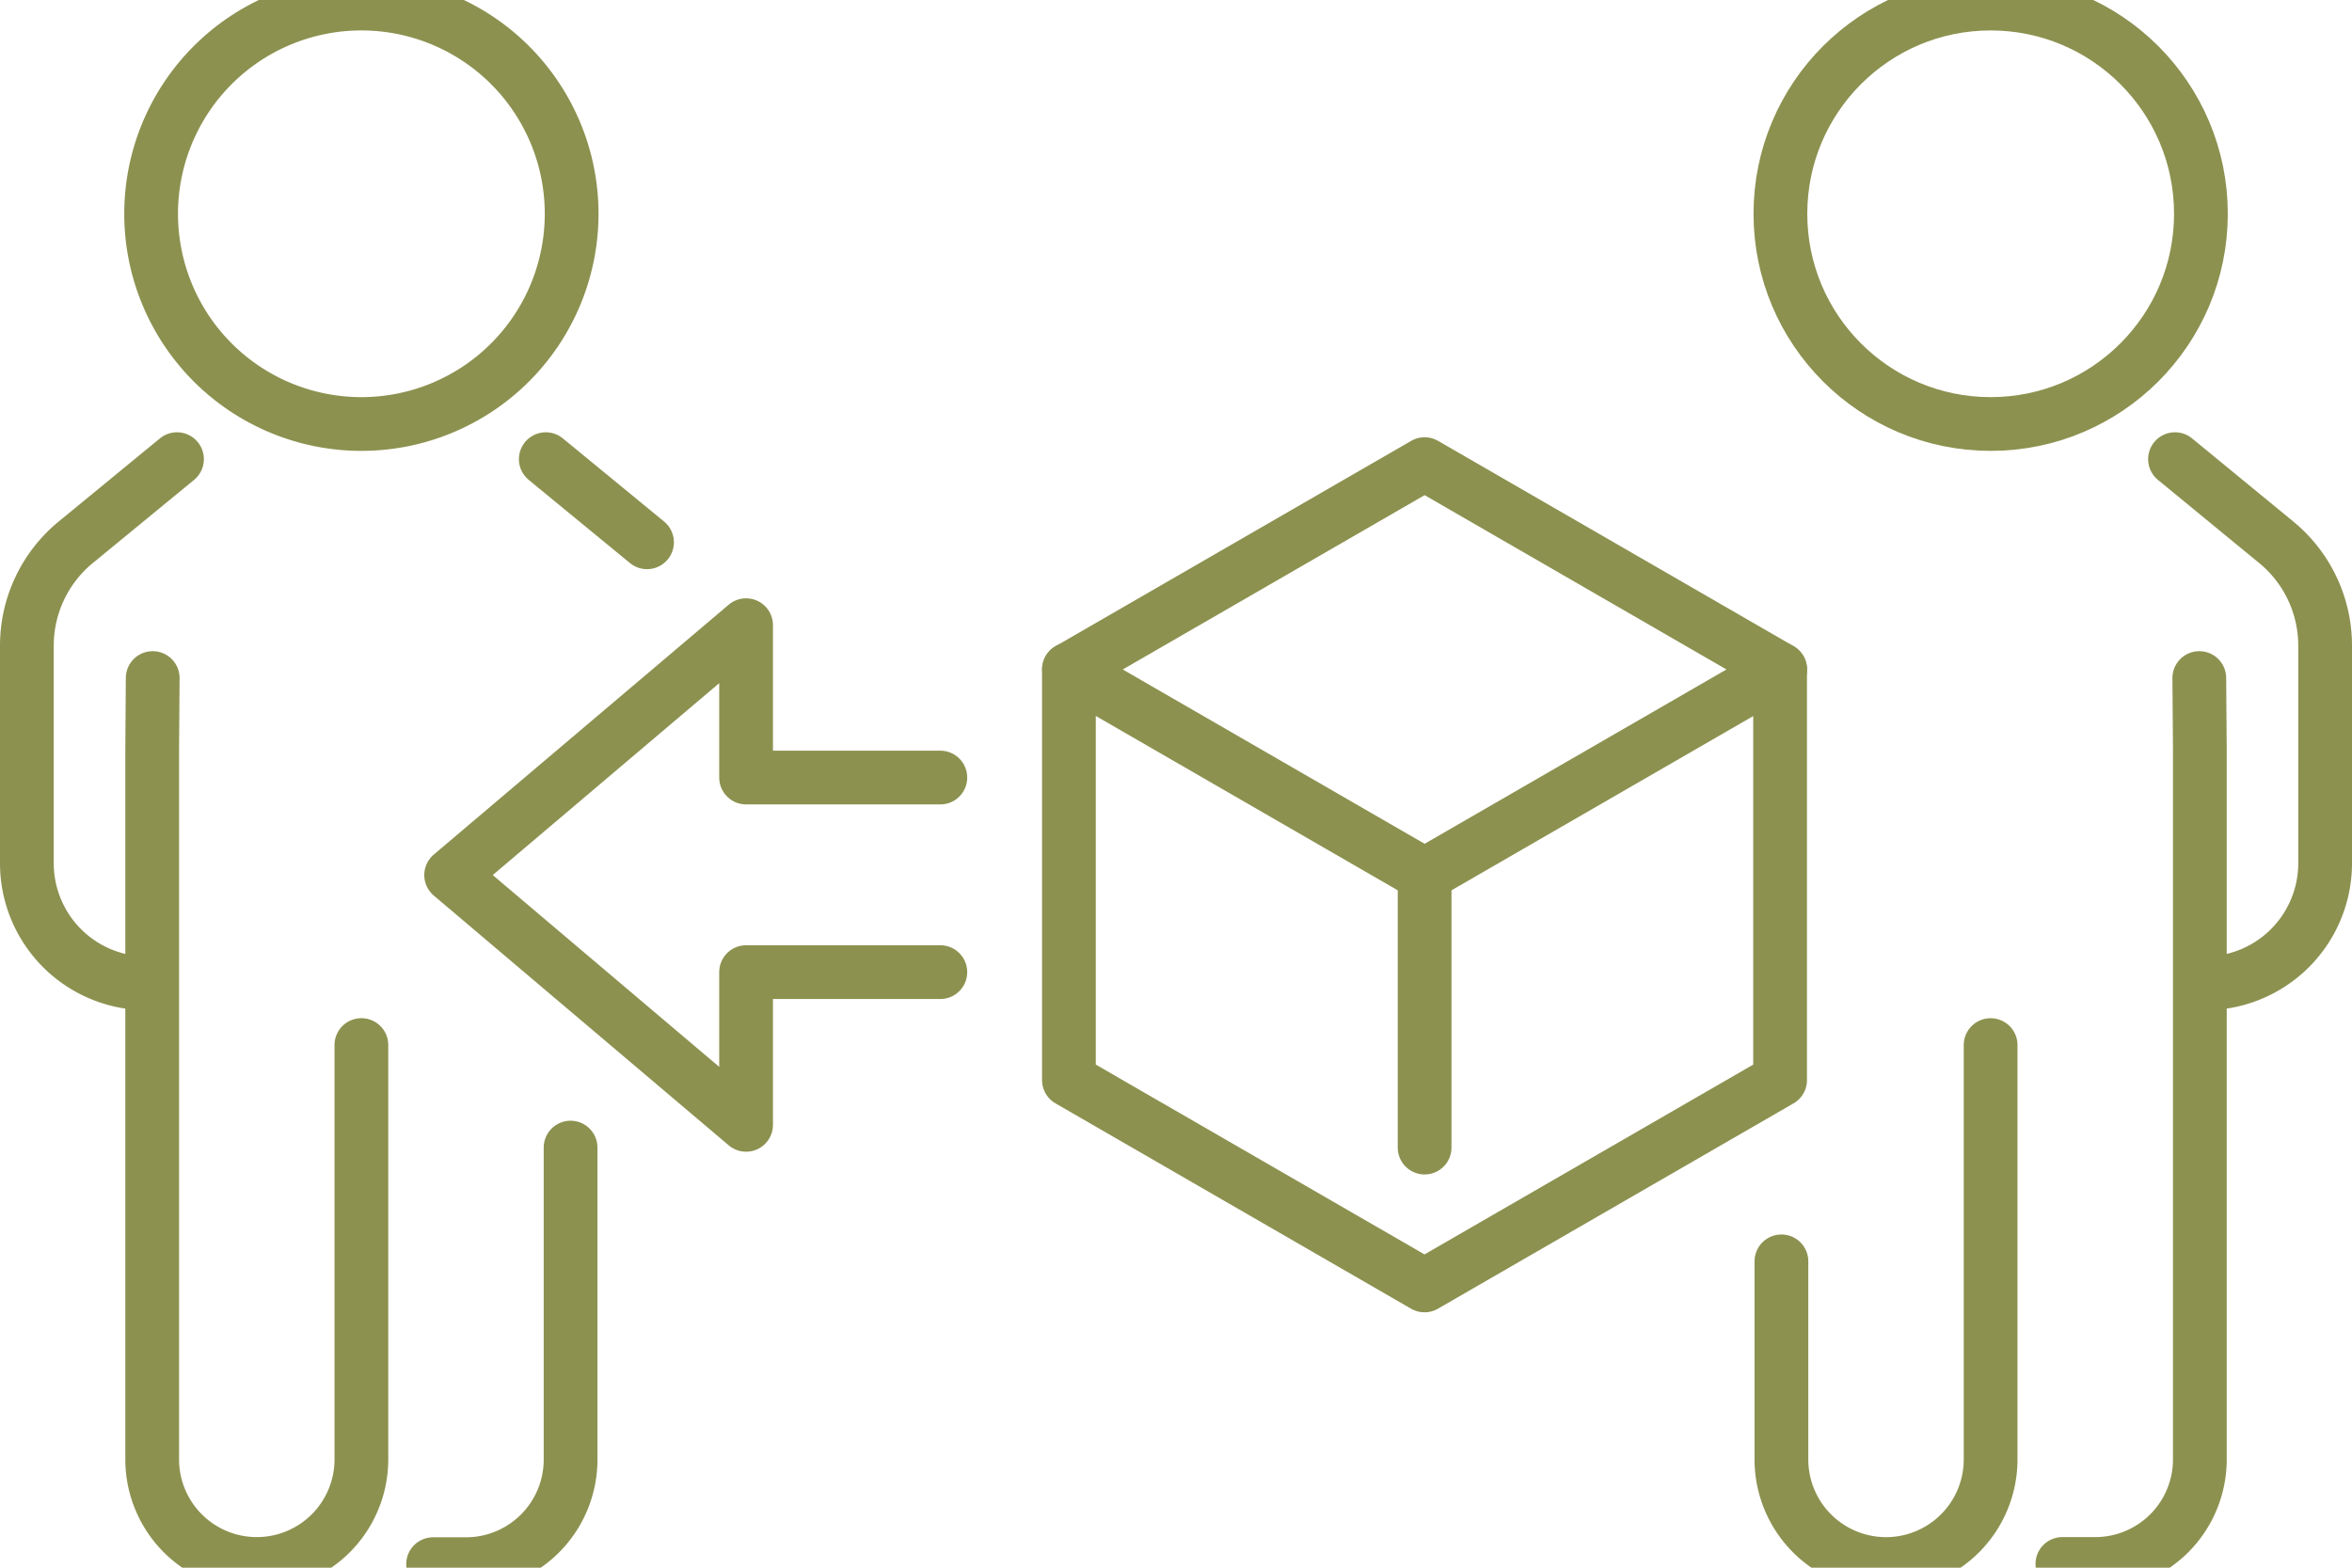
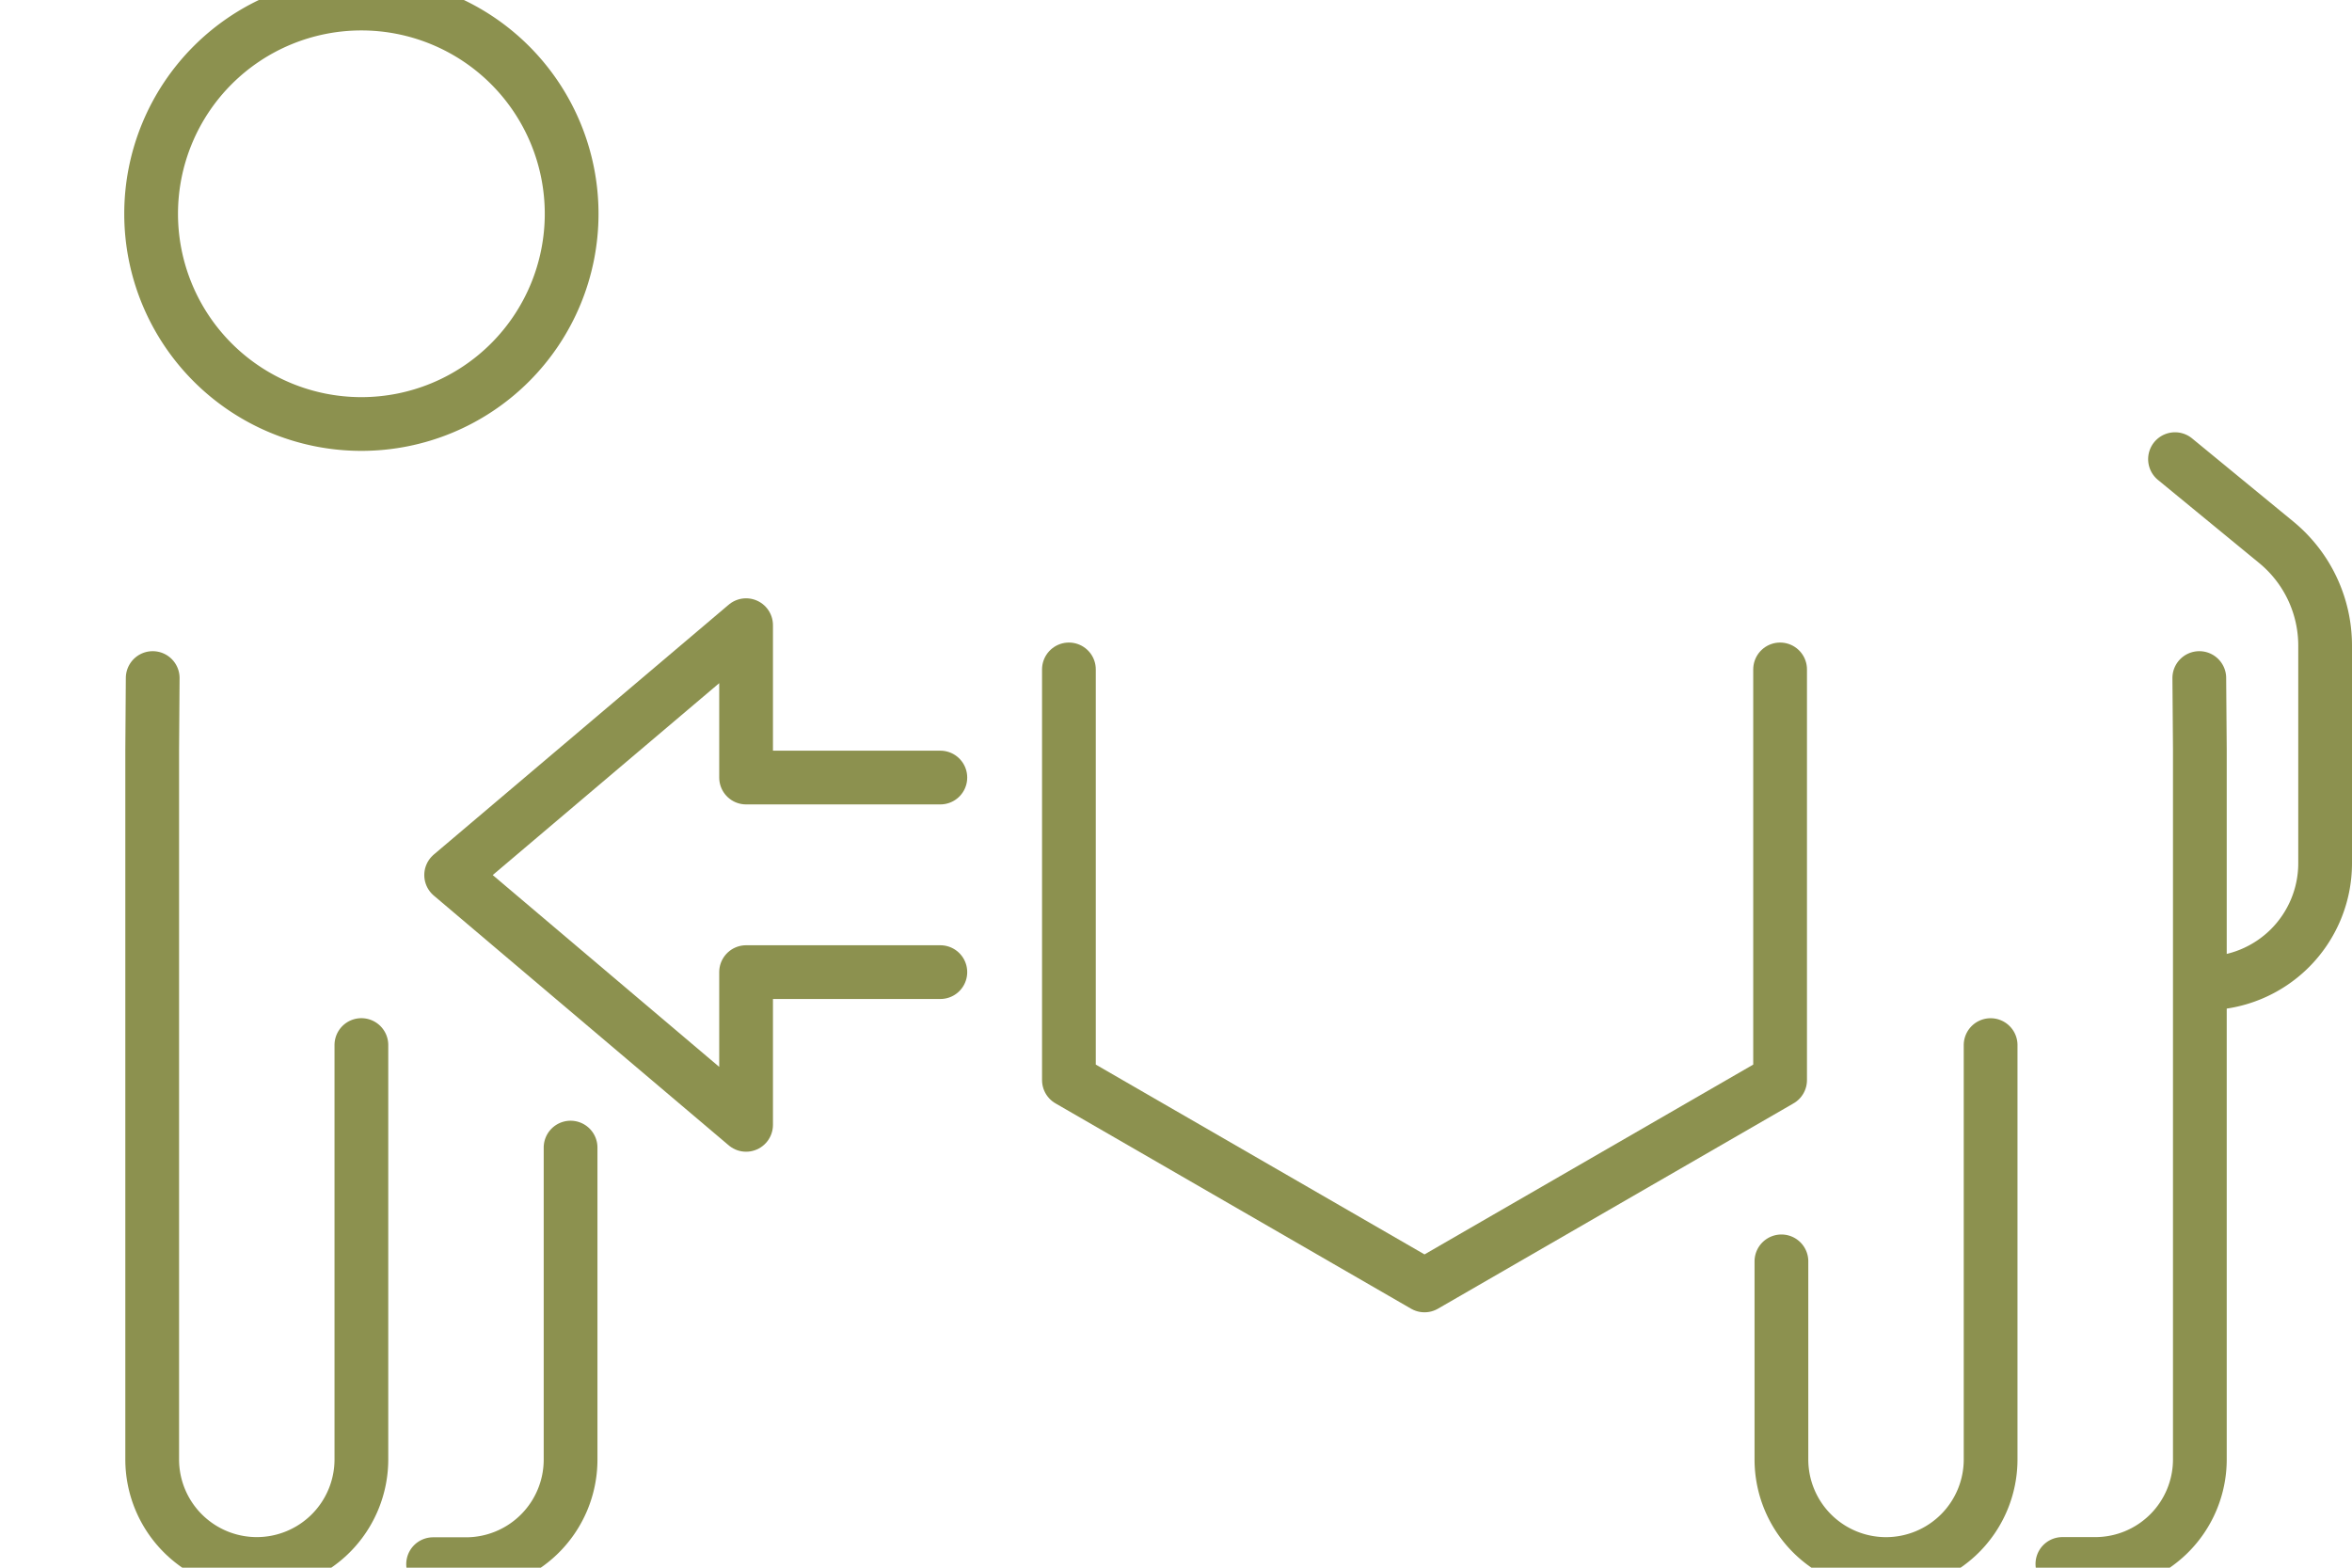
<svg xmlns="http://www.w3.org/2000/svg" preserveAspectRatio="xMidYMid slice" width="120px" height="80px" viewBox="0 0 46.3 31.786">
  <g id="Gruppe_11165" data-name="Gruppe 11165" transform="translate(-814.422 -1753.531)">
    <g id="Gruppe_11156" data-name="Gruppe 11156">
      <g id="Gruppe_11155" data-name="Gruppe 11155">
        <g id="Gruppe_11154" data-name="Gruppe 11154">
          <g id="Gruppe_11153" data-name="Gruppe 11153">
-             <line id="Linie_4569" data-name="Linie 4569" x2="1.993" y2="1.637" transform="translate(825.166 1763.031)" fill="none" stroke="#8c914f" stroke-linecap="round" stroke-miterlimit="10" stroke-width="1.058" />
-             <path id="Pfad_10642" data-name="Pfad 10642" d="M817.906,1763.031l-1.993,1.637a2.633,2.633,0,0,0-.962,2.035v4.284a2.365,2.365,0,0,0,2.365,2.365h0" fill="none" stroke="#8c914f" stroke-linecap="round" stroke-miterlimit="10" stroke-width="1.058" />
            <path id="Pfad_10643" data-name="Pfad 10643" d="M825.654,1776.586v6.143a2.059,2.059,0,0,1-2.059,2.059h-.647" fill="none" stroke="#8c914f" stroke-linecap="round" stroke-miterlimit="10" stroke-width="1.058" />
            <path id="Pfad_10644" data-name="Pfad 10644" d="M817.428,1767.341l-.01,1.4v13.984a2.059,2.059,0,0,0,2.059,2.059h0a2.059,2.059,0,0,0,2.059-2.059v-8.158" fill="none" stroke="#8c914f" stroke-linecap="round" stroke-miterlimit="10" stroke-width="1.058" />
            <path id="Pfad_10645" data-name="Pfad 10645" d="M825.675,1758.2a4.139,4.139,0,1,1-4.139-4.139A4.139,4.139,0,0,1,825.675,1758.2Z" fill="none" stroke="#8c914f" stroke-linecap="round" stroke-miterlimit="10" stroke-width="1.058" />
          </g>
        </g>
      </g>
    </g>
    <g id="Gruppe_11160" data-name="Gruppe 11160">
      <g id="Gruppe_11157" data-name="Gruppe 11157">
        <path id="Pfad_10646" data-name="Pfad 10646" d="M832.933,1769.3h-3.824V1766.3l-5.806,4.92,5.806,4.918v-3.007h3.824" fill="none" stroke="#8c914f" stroke-linecap="round" stroke-linejoin="round" stroke-width="1.058" />
      </g>
      <g id="Gruppe_11159" data-name="Gruppe 11159">
        <g id="Gruppe_11158" data-name="Gruppe 11158">
-           <path id="Pfad_10647" data-name="Pfad 10647" d="M842.466,1771.215l7-4.043-7-4.043-7,4.043Z" fill="none" stroke="#8c914f" stroke-linecap="round" stroke-linejoin="round" stroke-width="1.058" />
          <path id="Pfad_10648" data-name="Pfad 10648" d="M835.464,1767.171v8.086l7,4.043,7-4.043v-8.086" fill="none" stroke="#8c914f" stroke-linecap="round" stroke-linejoin="round" stroke-width="1.058" />
-           <line id="Linie_4570" data-name="Linie 4570" y2="5.371" transform="translate(842.466 1771.215)" fill="none" stroke="#8c914f" stroke-linecap="round" stroke-linejoin="round" stroke-width="1.058" />
        </g>
      </g>
    </g>
    <g id="Gruppe_11164" data-name="Gruppe 11164">
      <g id="Gruppe_11163" data-name="Gruppe 11163">
        <g id="Gruppe_11162" data-name="Gruppe 11162">
          <g id="Gruppe_11161" data-name="Gruppe 11161">
            <path id="Pfad_10649" data-name="Pfad 10649" d="M857.238,1763.031l1.993,1.637a2.633,2.633,0,0,1,.962,2.035v4.284a2.365,2.365,0,0,1-2.365,2.365h0" fill="none" stroke="#8c914f" stroke-linecap="round" stroke-miterlimit="10" stroke-width="1.058" />
            <path id="Pfad_10650" data-name="Pfad 10650" d="M857.716,1767.341l.011,1.4v13.984a2.059,2.059,0,0,1-2.059,2.059h-.647" fill="none" stroke="#8c914f" stroke-linecap="round" stroke-miterlimit="10" stroke-width="1.058" />
            <path id="Pfad_10651" data-name="Pfad 10651" d="M849.49,1778.826v3.9a2.059,2.059,0,0,0,2.059,2.059h0a2.059,2.059,0,0,0,2.059-2.059v-8.158" fill="none" stroke="#8c914f" stroke-linecap="round" stroke-miterlimit="10" stroke-width="1.058" />
-             <circle id="Ellipse_673" data-name="Ellipse 673" cx="4.139" cy="4.139" r="4.139" transform="translate(849.47 1754.061)" fill="none" stroke="#8c914f" stroke-linecap="round" stroke-miterlimit="10" stroke-width="1.058" />
          </g>
        </g>
      </g>
    </g>
  </g>
</svg>